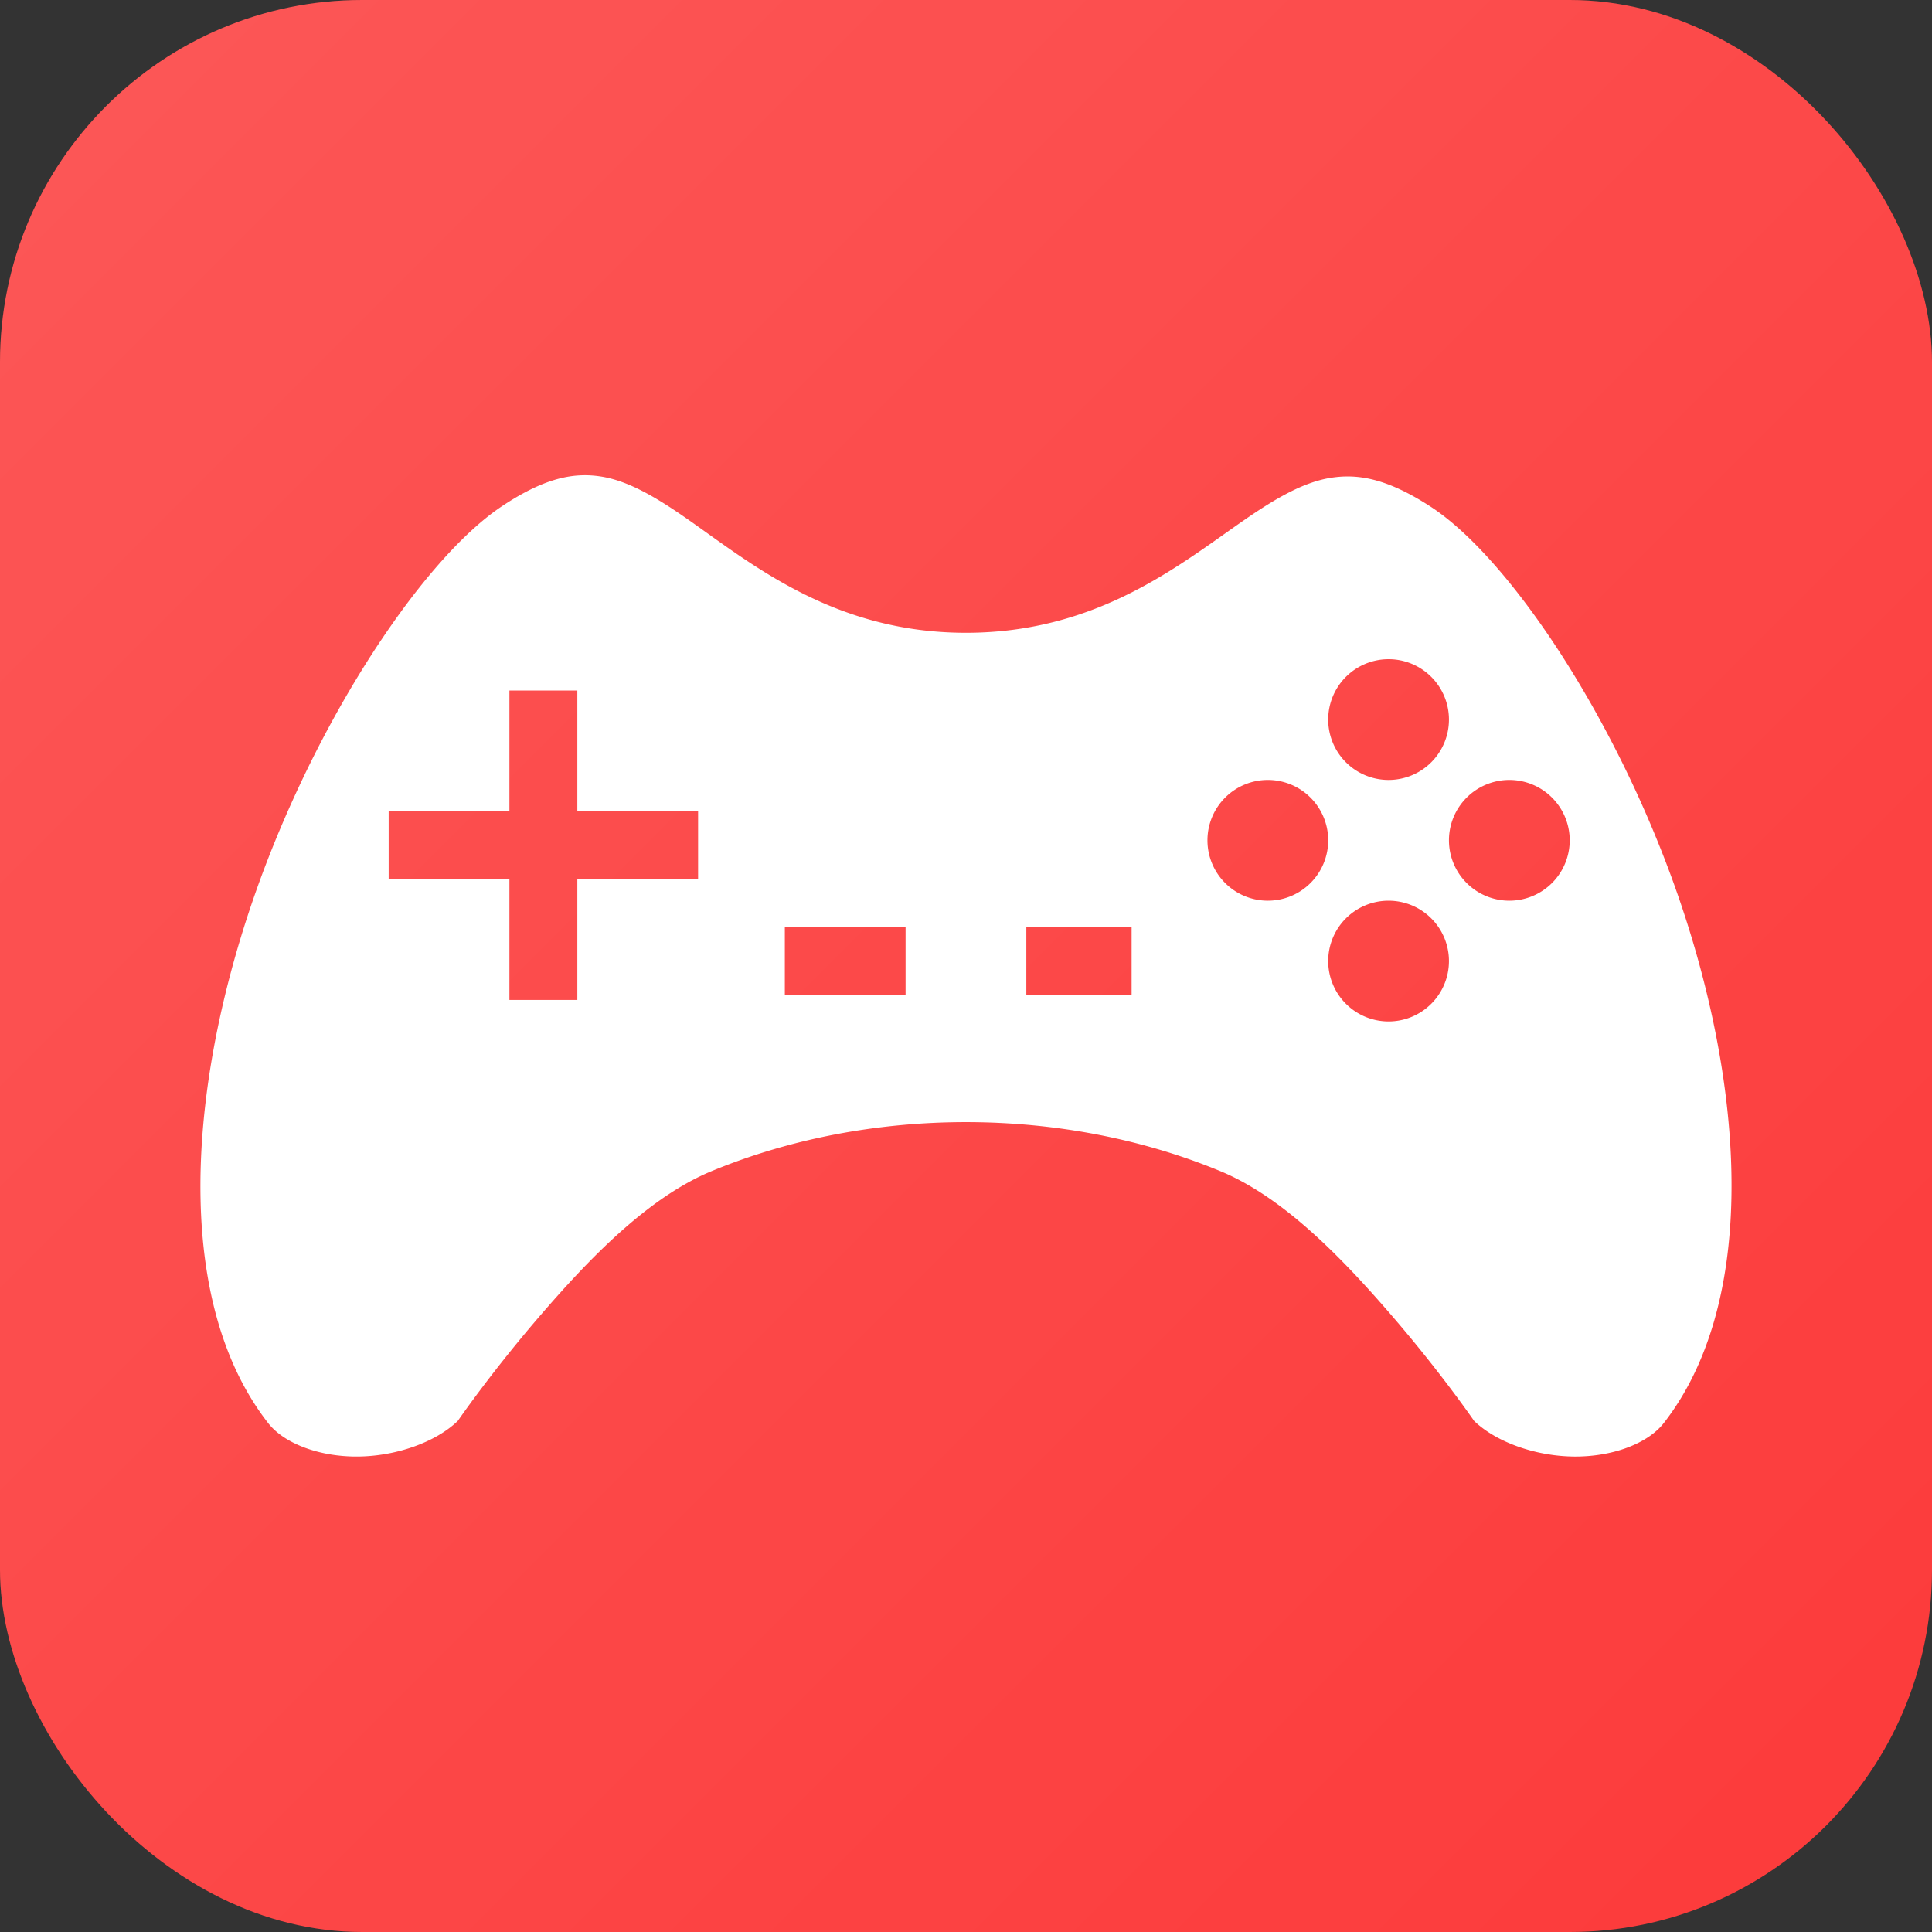
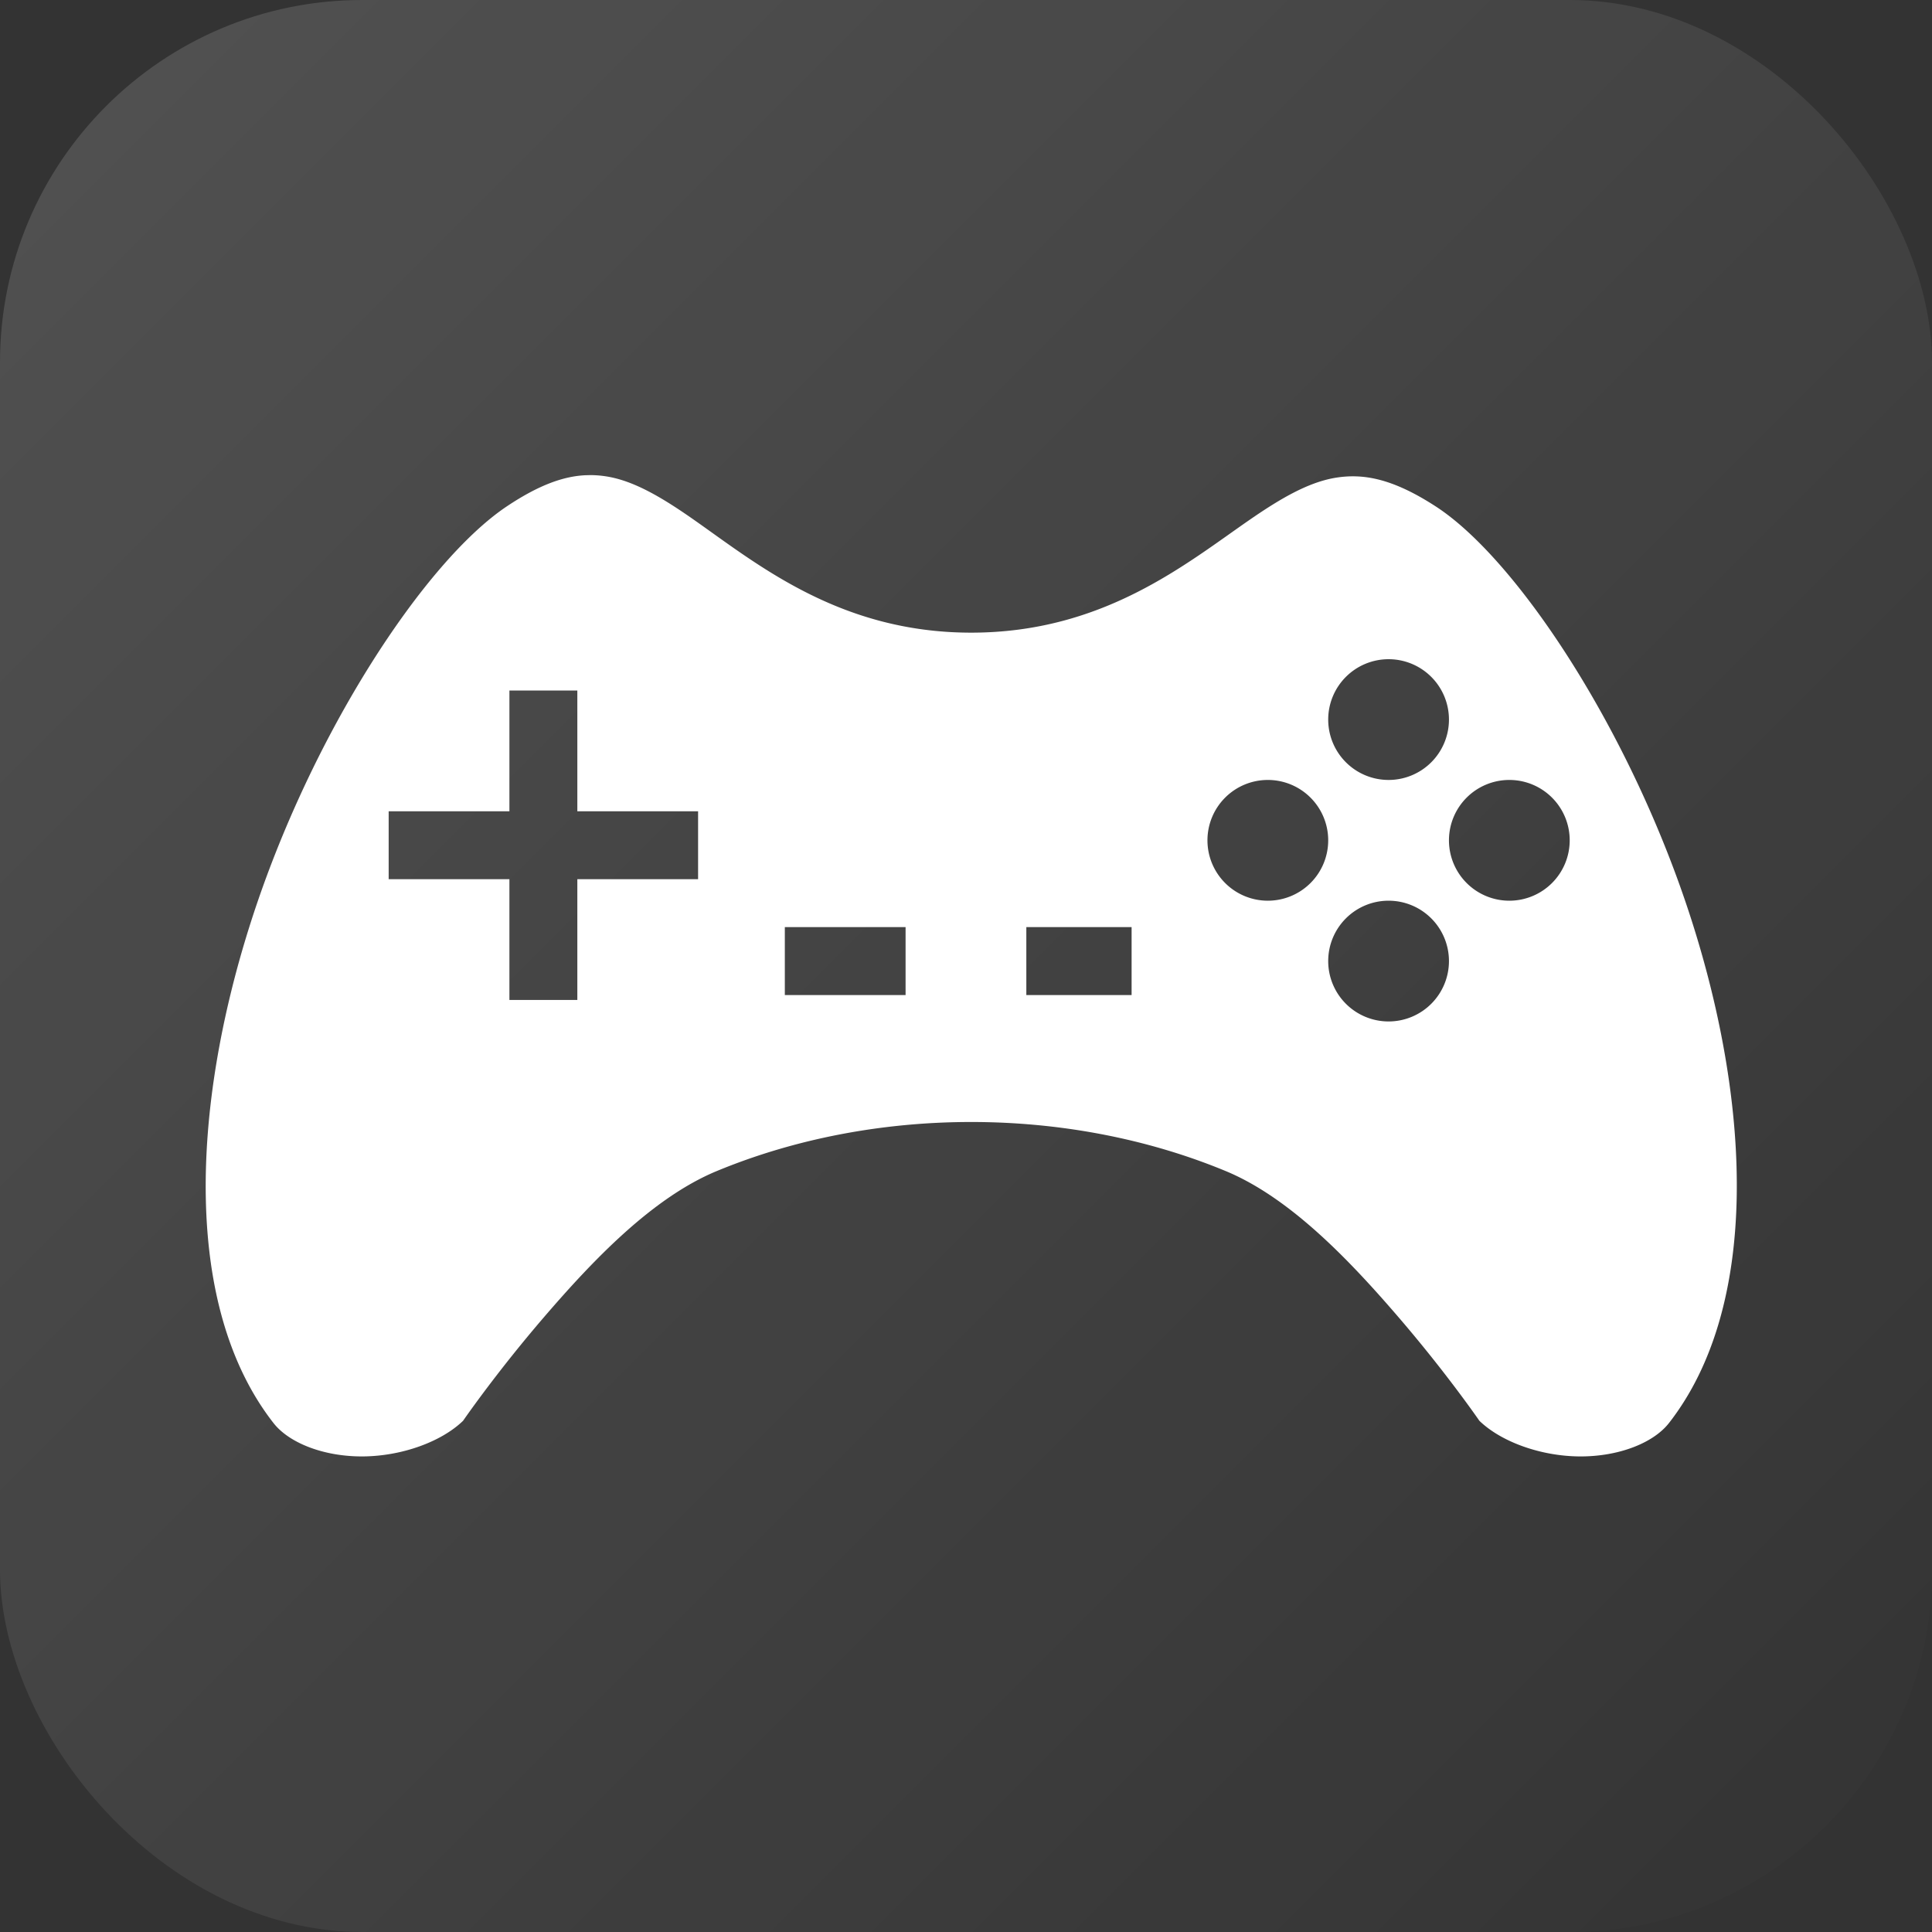
<svg xmlns="http://www.w3.org/2000/svg" width="256" height="256" viewBox="0 0 256 256">
  <rect x="0" y="0" width="256" height="256" fill="#333333" stroke="none" />
-   <rect x="0" y="0" width="256" height="256" rx="48" fill="#fc3a3a" />
  <defs>
    <linearGradient id="bg" x1="0" y1="0" x2="256" y2="256" gradientUnits="userSpaceOnUse">
      <stop offset="0" stop-color="#ffffff" stop-opacity="0.15" />
      <stop offset="1" stop-color="#ffffff" stop-opacity="0" />
    </linearGradient>
  </defs>
  <rect x="0" y="0" width="256" height="256" rx="48" fill="url(#bg)" />
  <g transform="scale(0.5)" fill="#FFFFFF">
-     <path d="M155.084 125.945q-.69-.001-1.397.034c-5.646.285-12.097 2.464-20.707 8.204c-21.824 14.55-51.912 60.395-67.834 110.005c-15.92 49.61-18.046 102.25 5.936 132.966c4.142 5.306 13.387 8.93 23.756 8.846c10.216-.084 20.682-3.838 26.482-9.44c1.022-1.47 9.296-13.336 21.39-27.404c12.863-14.96 28.716-31.686 45.835-38.777c41.863-17.34 93.024-17.34 134.887 0c17.118 7.092 32.97 23.818 45.834 38.778c12.095 14.068 20.37 25.933 21.39 27.404c5.8 5.602 16.267 9.356 26.483 9.44c10.368.085 19.612-3.54 23.755-8.846c23.973-30.704 21.885-83.575 5.978-133.287s-46.054-95.526-67.783-109.624c-11.498-7.46-19.198-8.73-26.285-7.64c-7.088 1.093-14.347 5.197-22.866 11.07c-17.038 11.746-38.898 30.02-73.952 30.02c-35.212 0-57.115-18.514-74.13-30.356c-8.505-5.92-15.73-10.025-22.743-11.078a27.6 27.6 0 0 0-4.03-.317zm212.904 48.75a16 16 0 0 1 16 16a16 16 0 0 1-16 16a16 16 0 0 1-16-16a16 16 0 0 1 16-16M135 183h18v32h32v18h-32v32h-18v-32h-32v-18h32zm200.988 23.695a16 16 0 0 1 16 16a16 16 0 0 1-16 16a16 16 0 0 1-16-16a16 16 0 0 1 16-16m64 0a16 16 0 0 1 16 16a16 16 0 0 1-16 16a16 16 0 0 1-16-16a16 16 0 0 1 16-16m-32 32a16 16 0 0 1 16 16a16 16 0 0 1-16 16a16 16 0 0 1-16-16a16 16 0 0 1 16-16m-160 7h32v18h-32zm64 0h27.897v18h-27.897z" />
+     <path d="M155.084 125.945c-5.646.285-12.097 2.464-20.707 8.204c-21.824 14.55-51.912 60.395-67.834 110.005c-15.92 49.61-18.046 102.25 5.936 132.966c4.142 5.306 13.387 8.93 23.756 8.846c10.216-.084 20.682-3.838 26.482-9.44c1.022-1.47 9.296-13.336 21.39-27.404c12.863-14.96 28.716-31.686 45.835-38.777c41.863-17.34 93.024-17.34 134.887 0c17.118 7.092 32.97 23.818 45.834 38.778c12.095 14.068 20.37 25.933 21.39 27.404c5.8 5.602 16.267 9.356 26.483 9.44c10.368.085 19.612-3.54 23.755-8.846c23.973-30.704 21.885-83.575 5.978-133.287s-46.054-95.526-67.783-109.624c-11.498-7.46-19.198-8.73-26.285-7.64c-7.088 1.093-14.347 5.197-22.866 11.07c-17.038 11.746-38.898 30.02-73.952 30.02c-35.212 0-57.115-18.514-74.13-30.356c-8.505-5.92-15.73-10.025-22.743-11.078a27.6 27.6 0 0 0-4.03-.317zm212.904 48.75a16 16 0 0 1 16 16a16 16 0 0 1-16 16a16 16 0 0 1-16-16a16 16 0 0 1 16-16M135 183h18v32h32v18h-32v32h-18v-32h-32v-18h32zm200.988 23.695a16 16 0 0 1 16 16a16 16 0 0 1-16 16a16 16 0 0 1-16-16a16 16 0 0 1 16-16m64 0a16 16 0 0 1 16 16a16 16 0 0 1-16 16a16 16 0 0 1-16-16a16 16 0 0 1 16-16m-32 32a16 16 0 0 1 16 16a16 16 0 0 1-16 16a16 16 0 0 1-16-16a16 16 0 0 1 16-16m-160 7h32v18h-32zm64 0h27.897v18h-27.897z" />
  </g>
</svg>